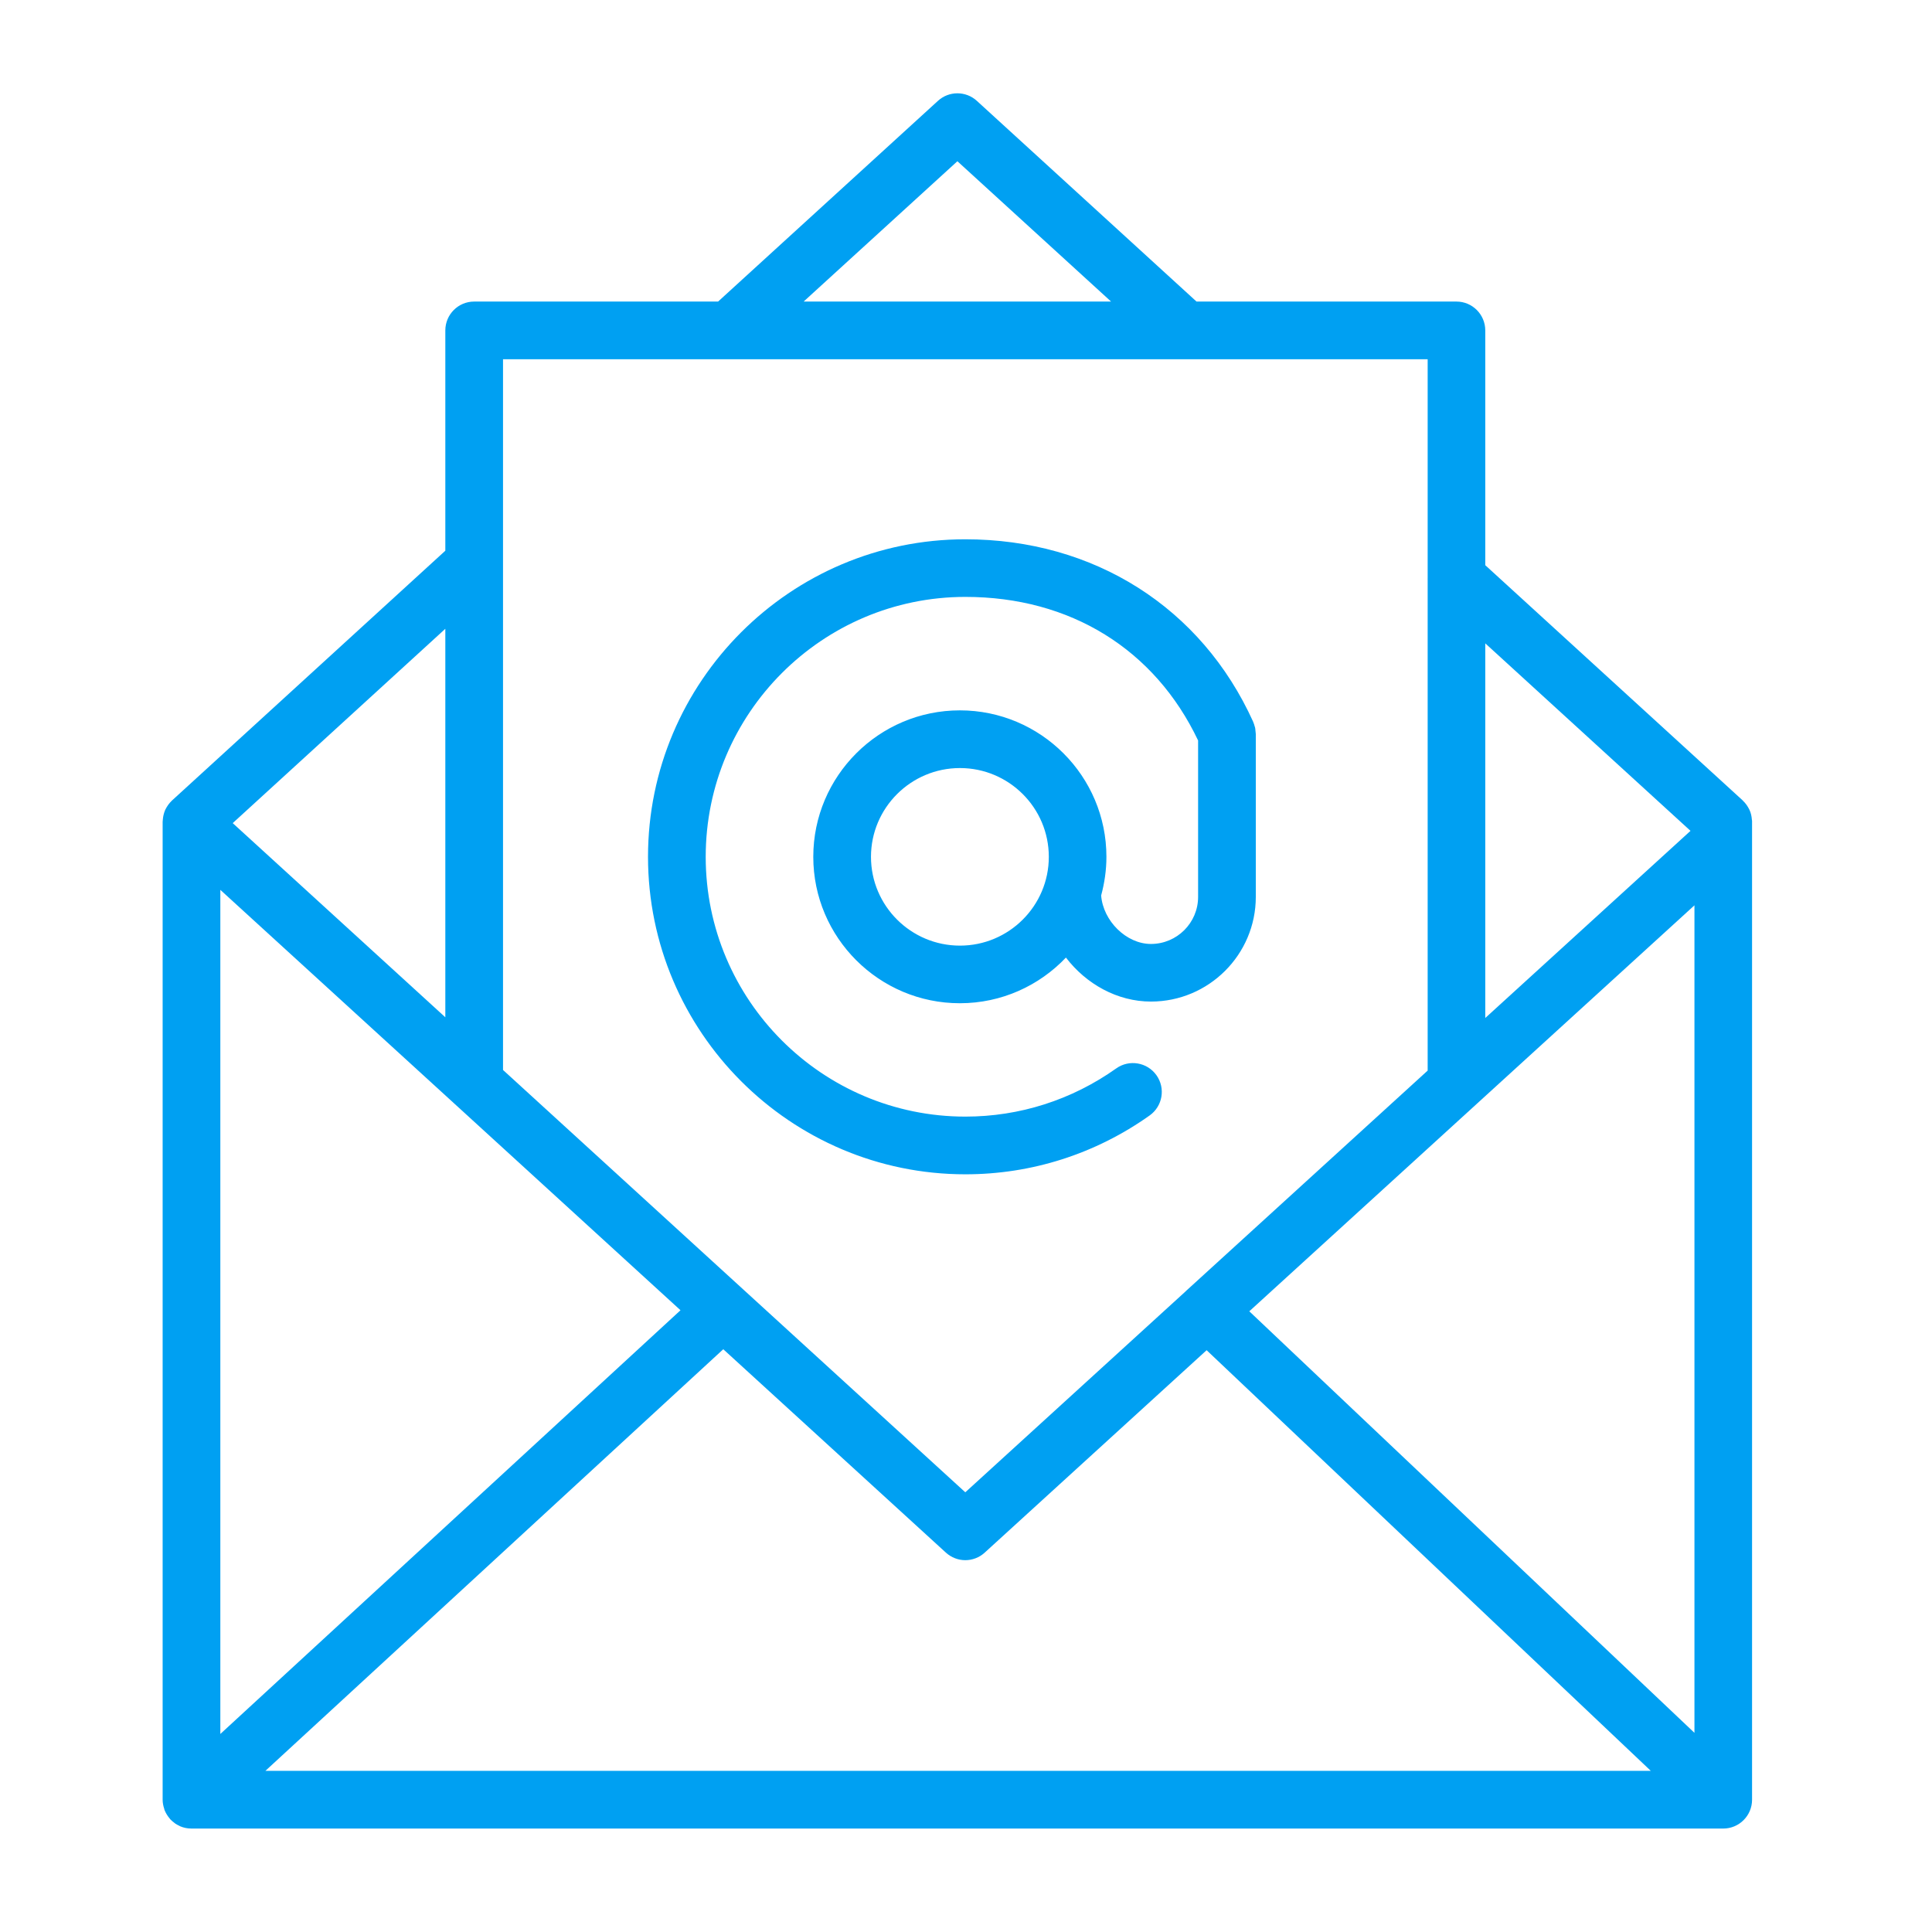
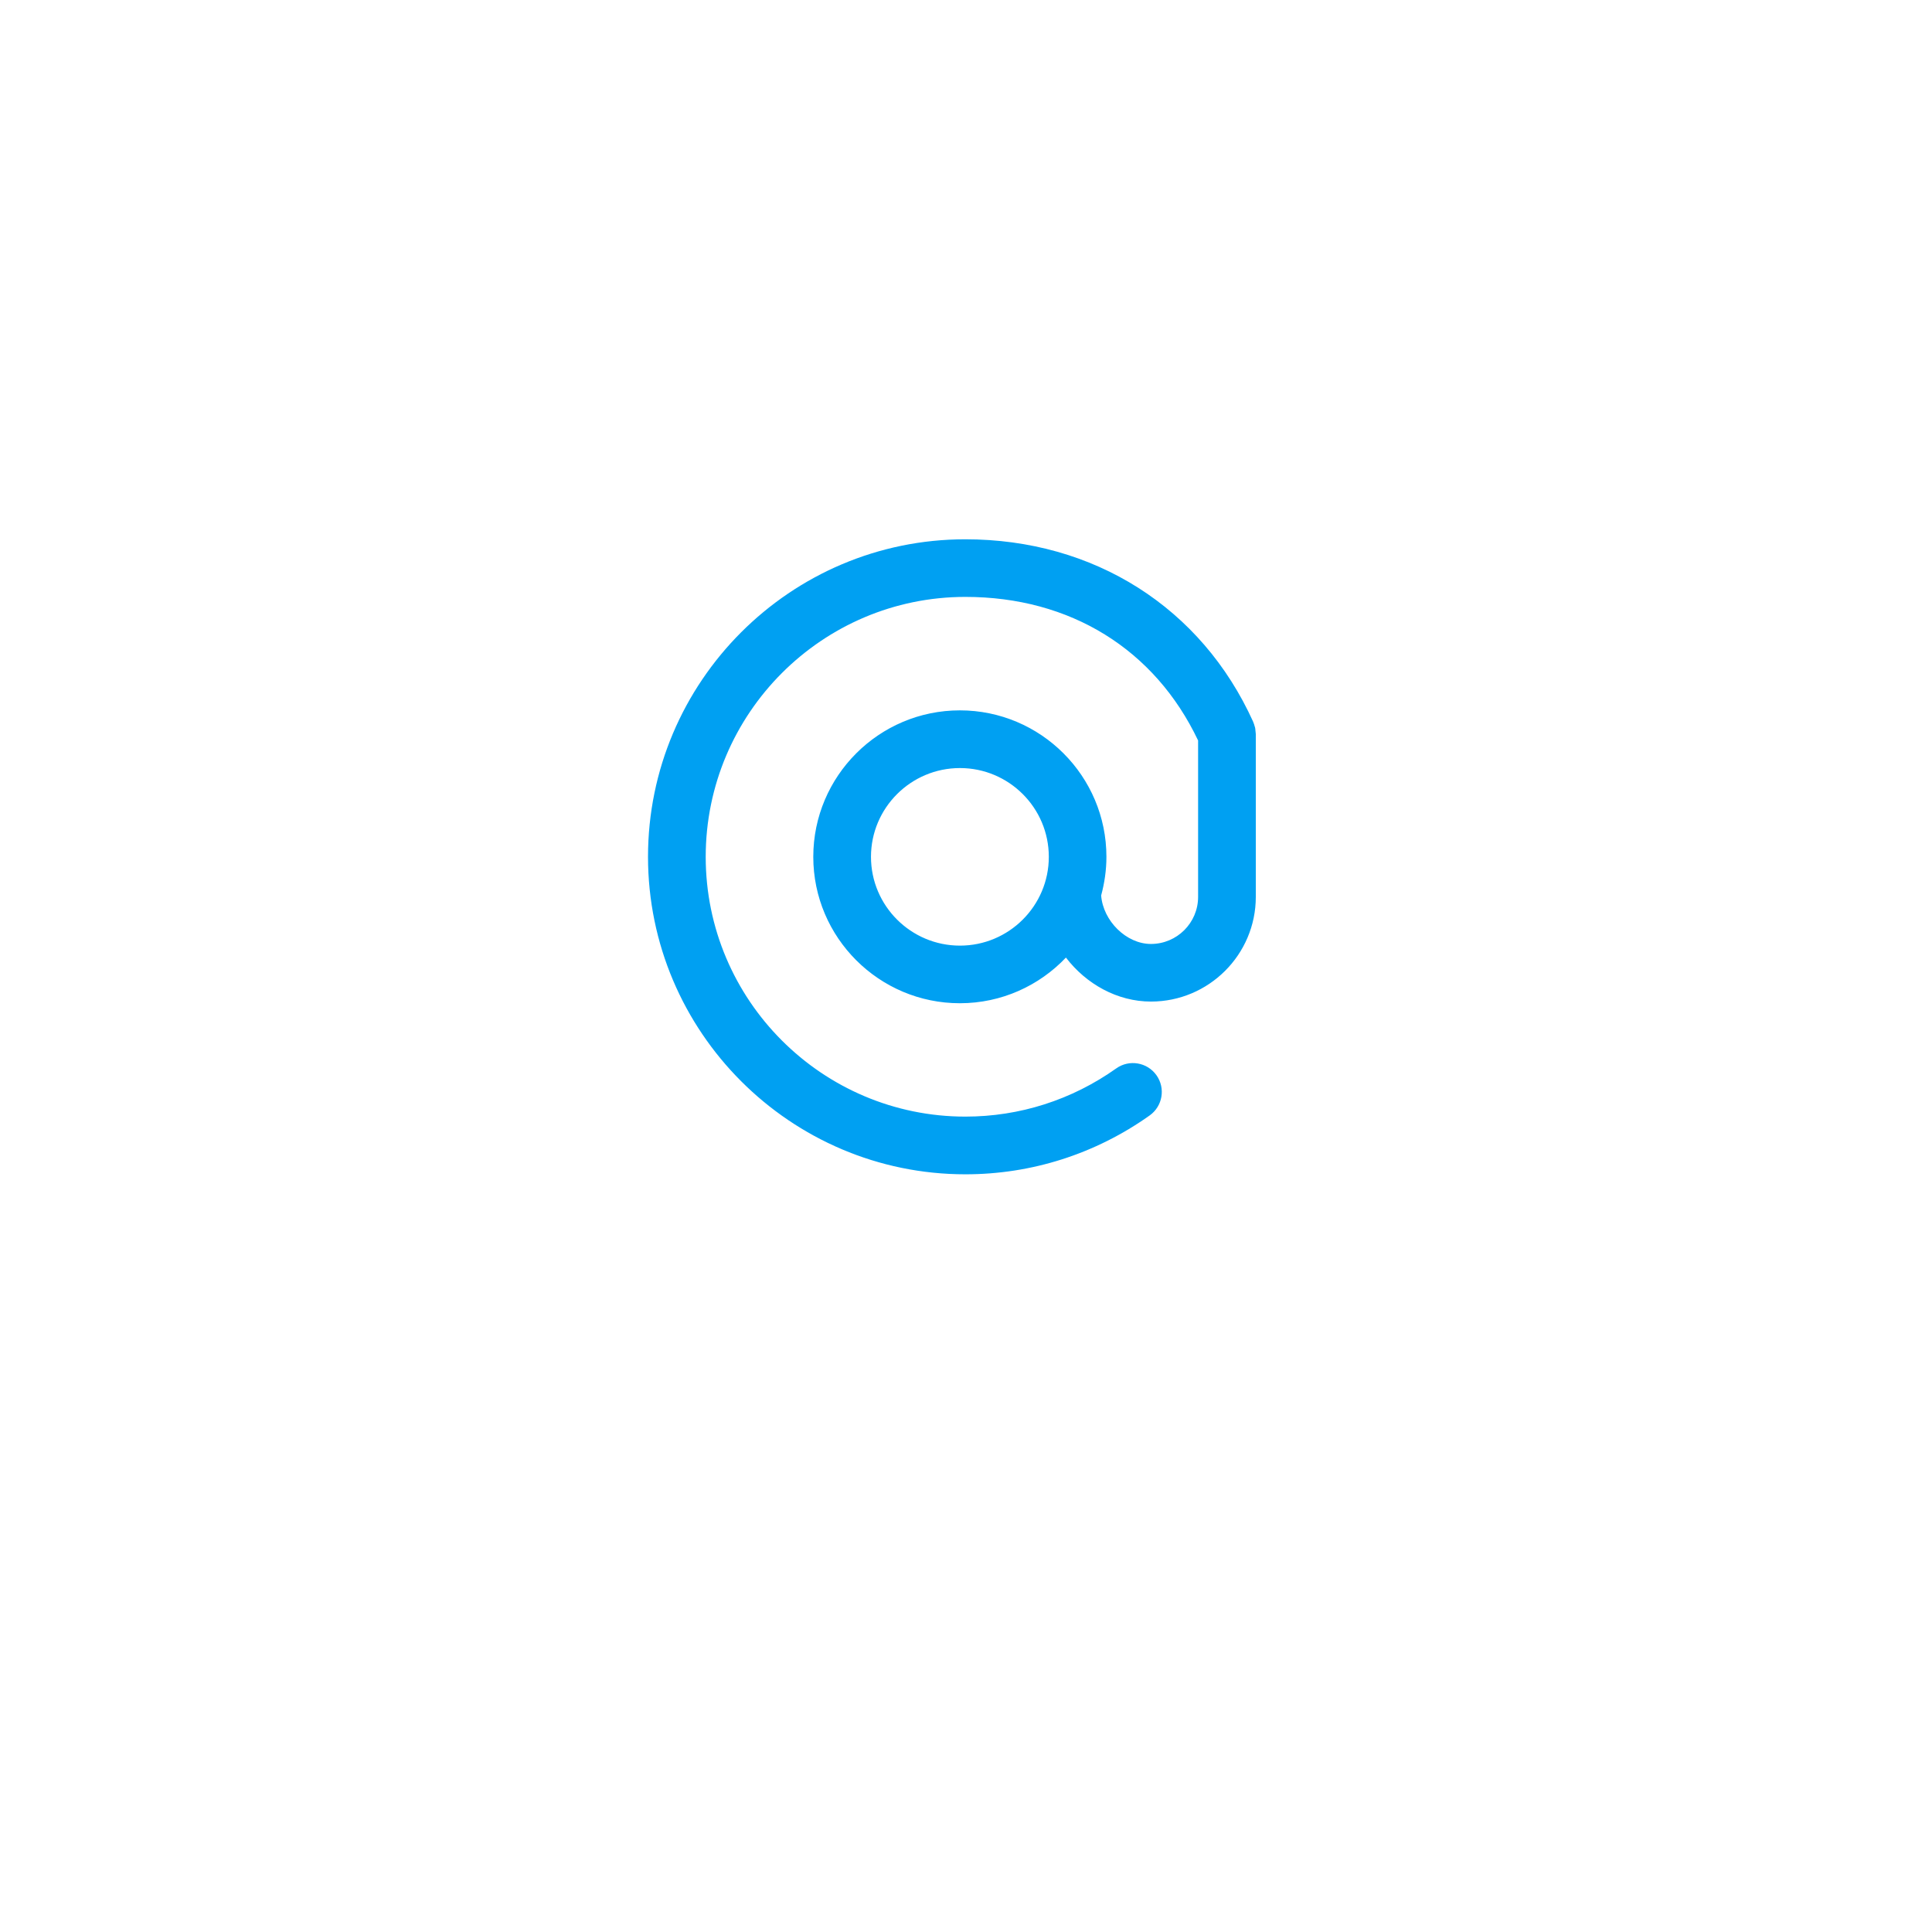
<svg xmlns="http://www.w3.org/2000/svg" width="22" height="22" viewBox="0 0 22 22" fill="none">
-   <path d="M19.951 9.347C19.95 9.343 19.95 9.339 19.949 9.334C19.946 9.295 19.938 9.257 19.922 9.223C19.921 9.22 19.919 9.218 19.918 9.215C19.9 9.179 19.877 9.146 19.847 9.118C19.846 9.117 19.846 9.116 19.845 9.115L16.913 6.436V3.763C16.913 3.581 16.766 3.434 16.585 3.434H13.625L11.123 1.148C10.998 1.034 10.806 1.034 10.681 1.148L8.177 3.434H5.399C5.218 3.434 5.071 3.581 5.071 3.763V6.271L1.959 9.115C1.958 9.116 1.957 9.117 1.956 9.118C1.927 9.146 1.903 9.179 1.885 9.215C1.884 9.218 1.882 9.22 1.881 9.223C1.866 9.258 1.857 9.295 1.854 9.334C1.854 9.339 1.853 9.343 1.853 9.347C1.853 9.351 1.852 9.354 1.852 9.357V20.494C1.852 20.53 1.859 20.564 1.87 20.597C1.871 20.601 1.872 20.605 1.873 20.61C1.888 20.647 1.909 20.681 1.935 20.711C1.936 20.712 1.937 20.715 1.938 20.716C1.94 20.718 1.941 20.719 1.943 20.72C1.954 20.732 1.965 20.741 1.978 20.751C1.983 20.755 1.988 20.76 1.994 20.764C2.008 20.774 2.024 20.782 2.04 20.79C2.044 20.791 2.047 20.794 2.051 20.796C2.091 20.813 2.134 20.822 2.18 20.822H19.623C19.804 20.822 19.951 20.675 19.951 20.494V9.357C19.951 9.354 19.951 9.35 19.951 9.347ZM2.509 10.133L5.165 12.559C5.168 12.562 5.172 12.566 5.176 12.569L7.749 14.92L2.509 19.745V10.133ZM8.236 15.364L10.771 17.68C10.834 17.737 10.913 17.766 10.992 17.766C11.071 17.766 11.151 17.737 11.213 17.68L13.74 15.375L18.798 20.165H3.022L8.236 15.364ZM14.226 14.932L19.295 10.309V19.732L14.226 14.932ZM19.25 9.461L16.913 11.592V7.326L19.25 9.461ZM10.902 1.836L12.652 3.434H9.151L10.902 1.836ZM16.257 4.091V6.585C16.257 6.59 16.256 6.595 16.257 6.599V12.191L13.511 14.695C13.509 14.697 13.507 14.698 13.505 14.7C13.504 14.701 13.504 14.702 13.503 14.703L10.992 16.993L5.728 12.184V4.091H16.257ZM5.071 11.584L2.65 9.373L5.071 7.16V11.584Z" fill="#00A0F2" />
  <path d="M10.993 13.372C11.748 13.372 12.474 13.14 13.091 12.702C13.239 12.597 13.274 12.392 13.169 12.244C13.064 12.096 12.858 12.061 12.711 12.166C12.205 12.525 11.611 12.715 10.993 12.715C9.362 12.715 8.036 11.388 8.036 9.757C8.036 8.125 9.362 6.797 10.993 6.797C12.187 6.797 13.149 7.393 13.643 8.432V10.213C13.643 10.509 13.402 10.749 13.106 10.749C12.825 10.749 12.561 10.486 12.539 10.197C12.577 10.056 12.599 9.909 12.599 9.757C12.599 8.837 11.851 8.089 10.93 8.089C10.01 8.089 9.261 8.837 9.261 9.757C9.261 10.676 10.01 11.424 10.93 11.424C11.405 11.424 11.834 11.224 12.138 10.904C12.367 11.204 12.722 11.405 13.106 11.405C13.764 11.405 14.3 10.871 14.3 10.213V8.356C14.3 8.354 14.299 8.353 14.299 8.351C14.299 8.341 14.297 8.332 14.296 8.322C14.295 8.31 14.295 8.297 14.292 8.286C14.291 8.28 14.288 8.275 14.287 8.27C14.283 8.254 14.278 8.238 14.271 8.223C14.271 8.222 14.271 8.222 14.271 8.221C13.682 6.918 12.457 6.141 10.992 6.141C9 6.141 7.379 7.763 7.379 9.757C7.38 11.75 9.001 13.372 10.993 13.372ZM10.931 10.768C10.372 10.768 9.918 10.314 9.918 9.757C9.918 9.2 10.372 8.746 10.931 8.746C11.489 8.746 11.943 9.199 11.943 9.757C11.943 10.315 11.489 10.768 10.931 10.768Z" fill="#00A0F2" />
</svg>